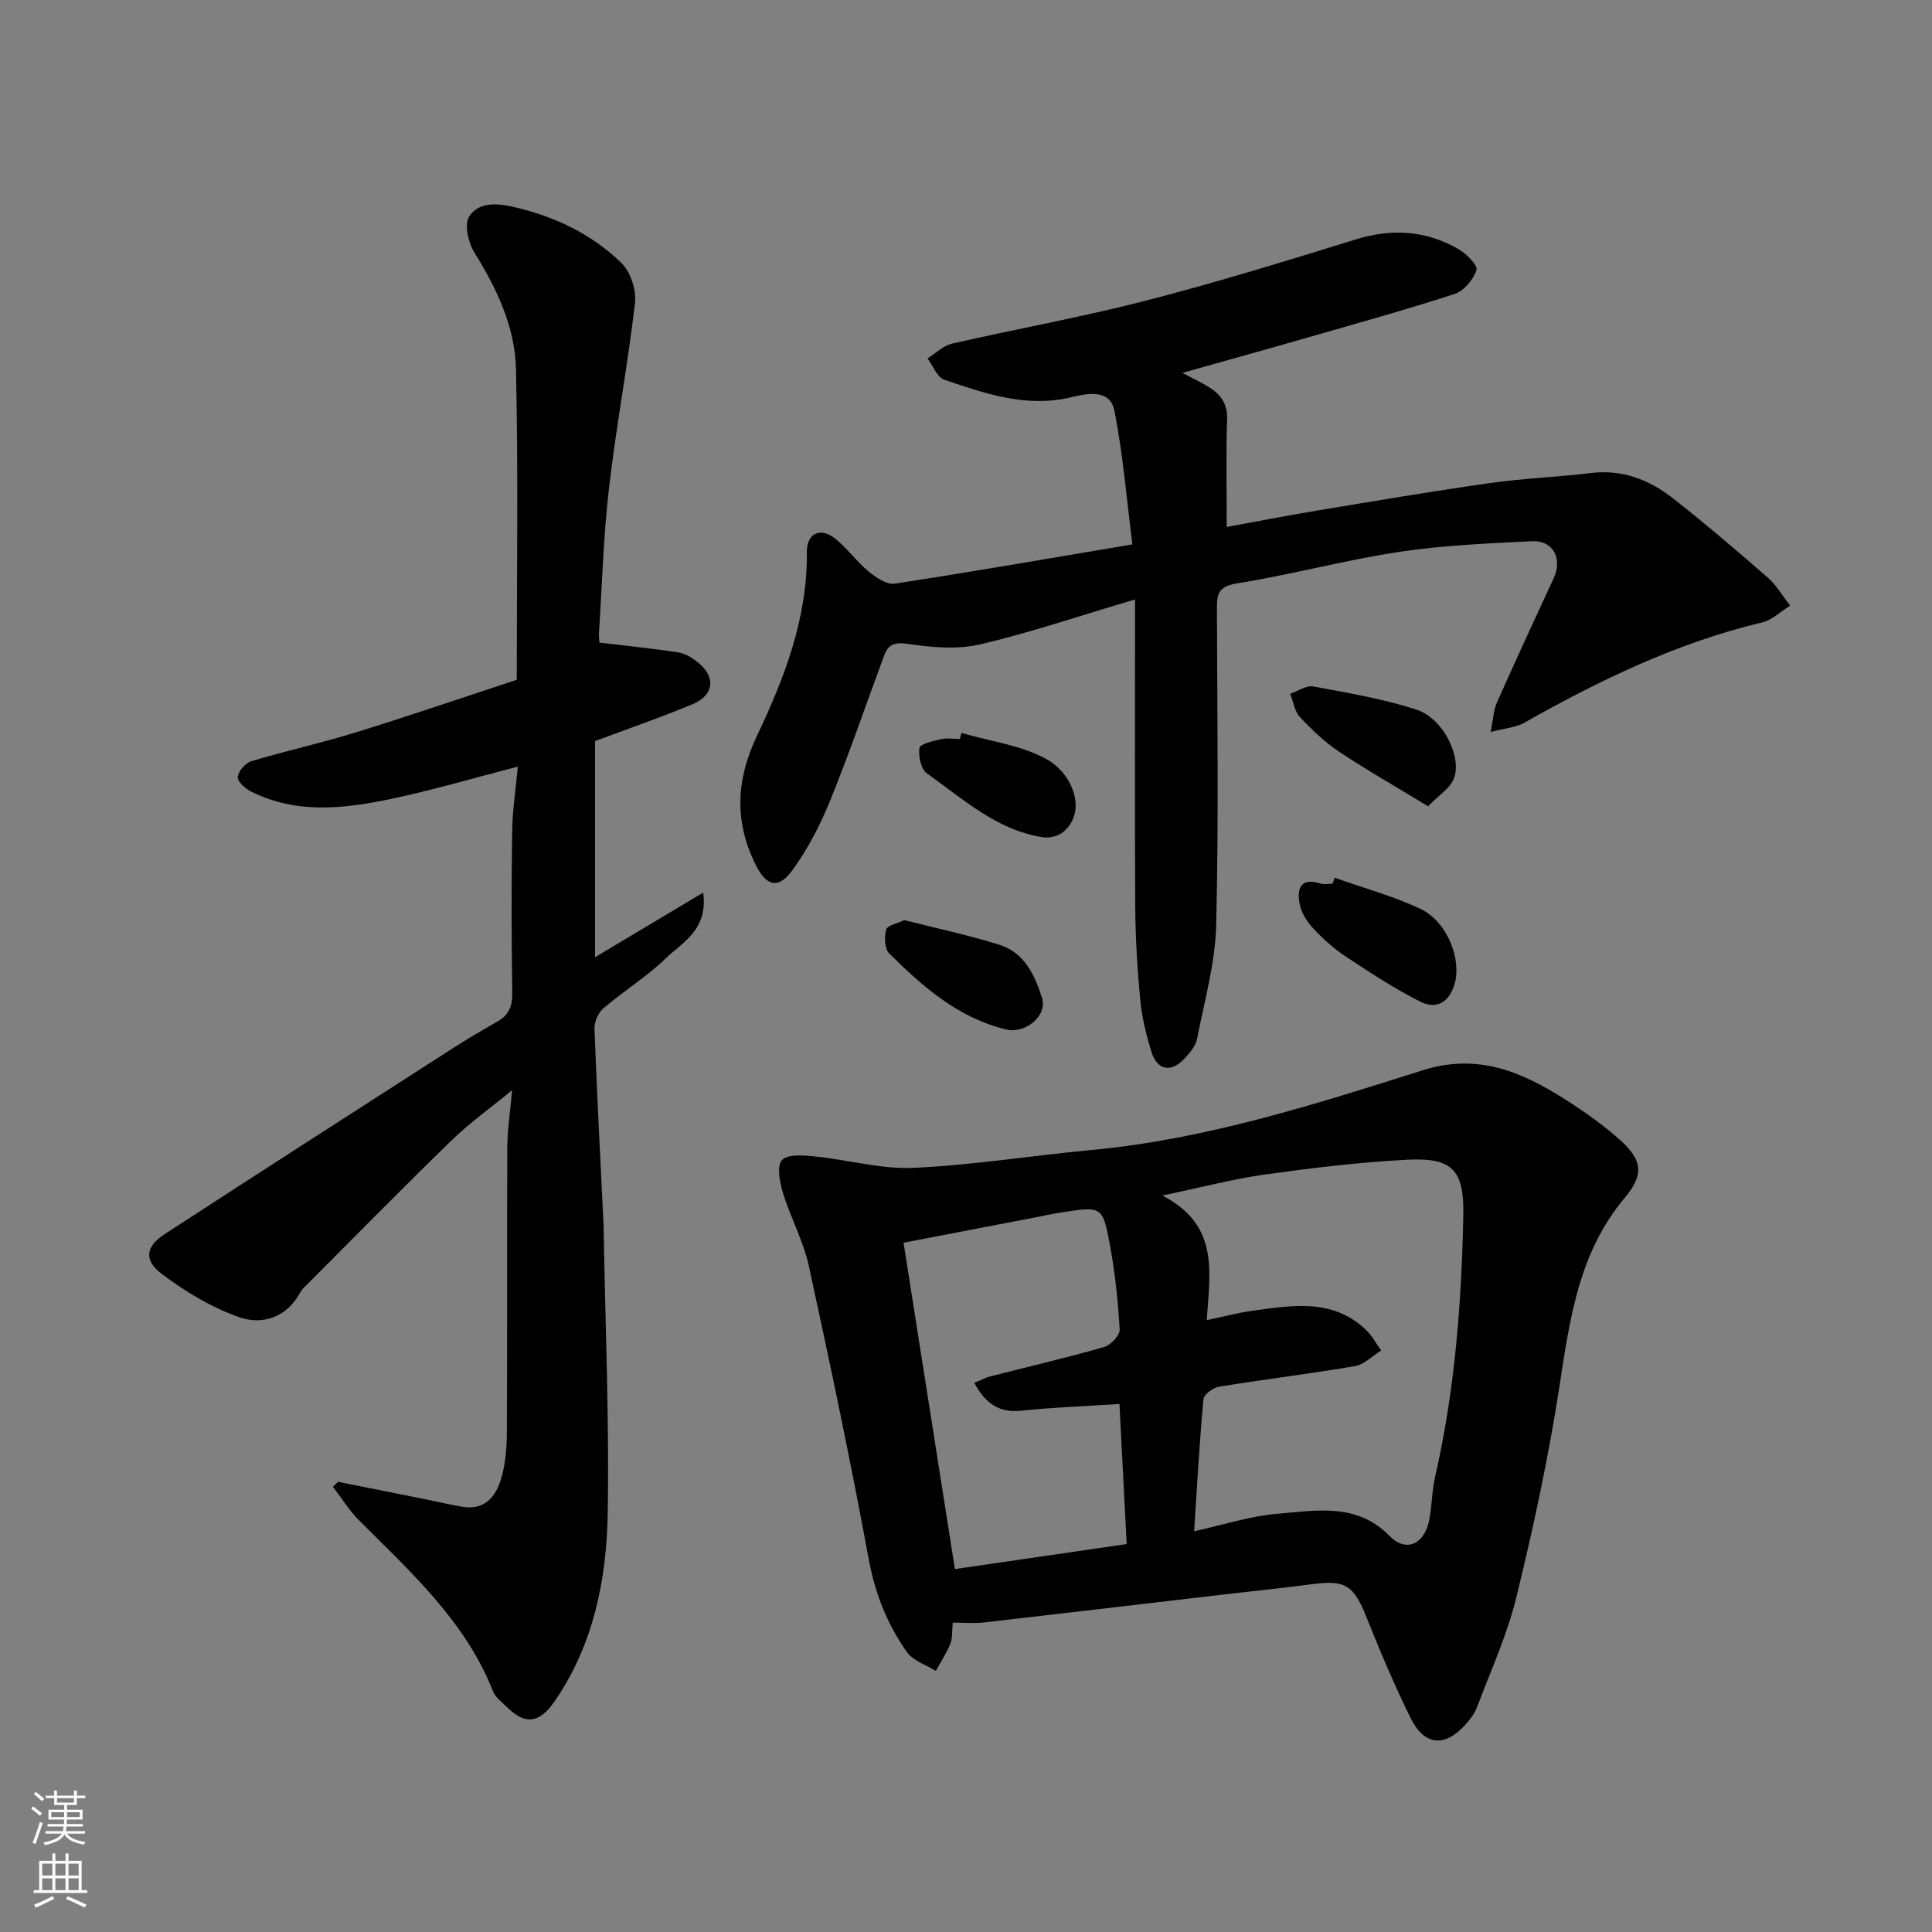
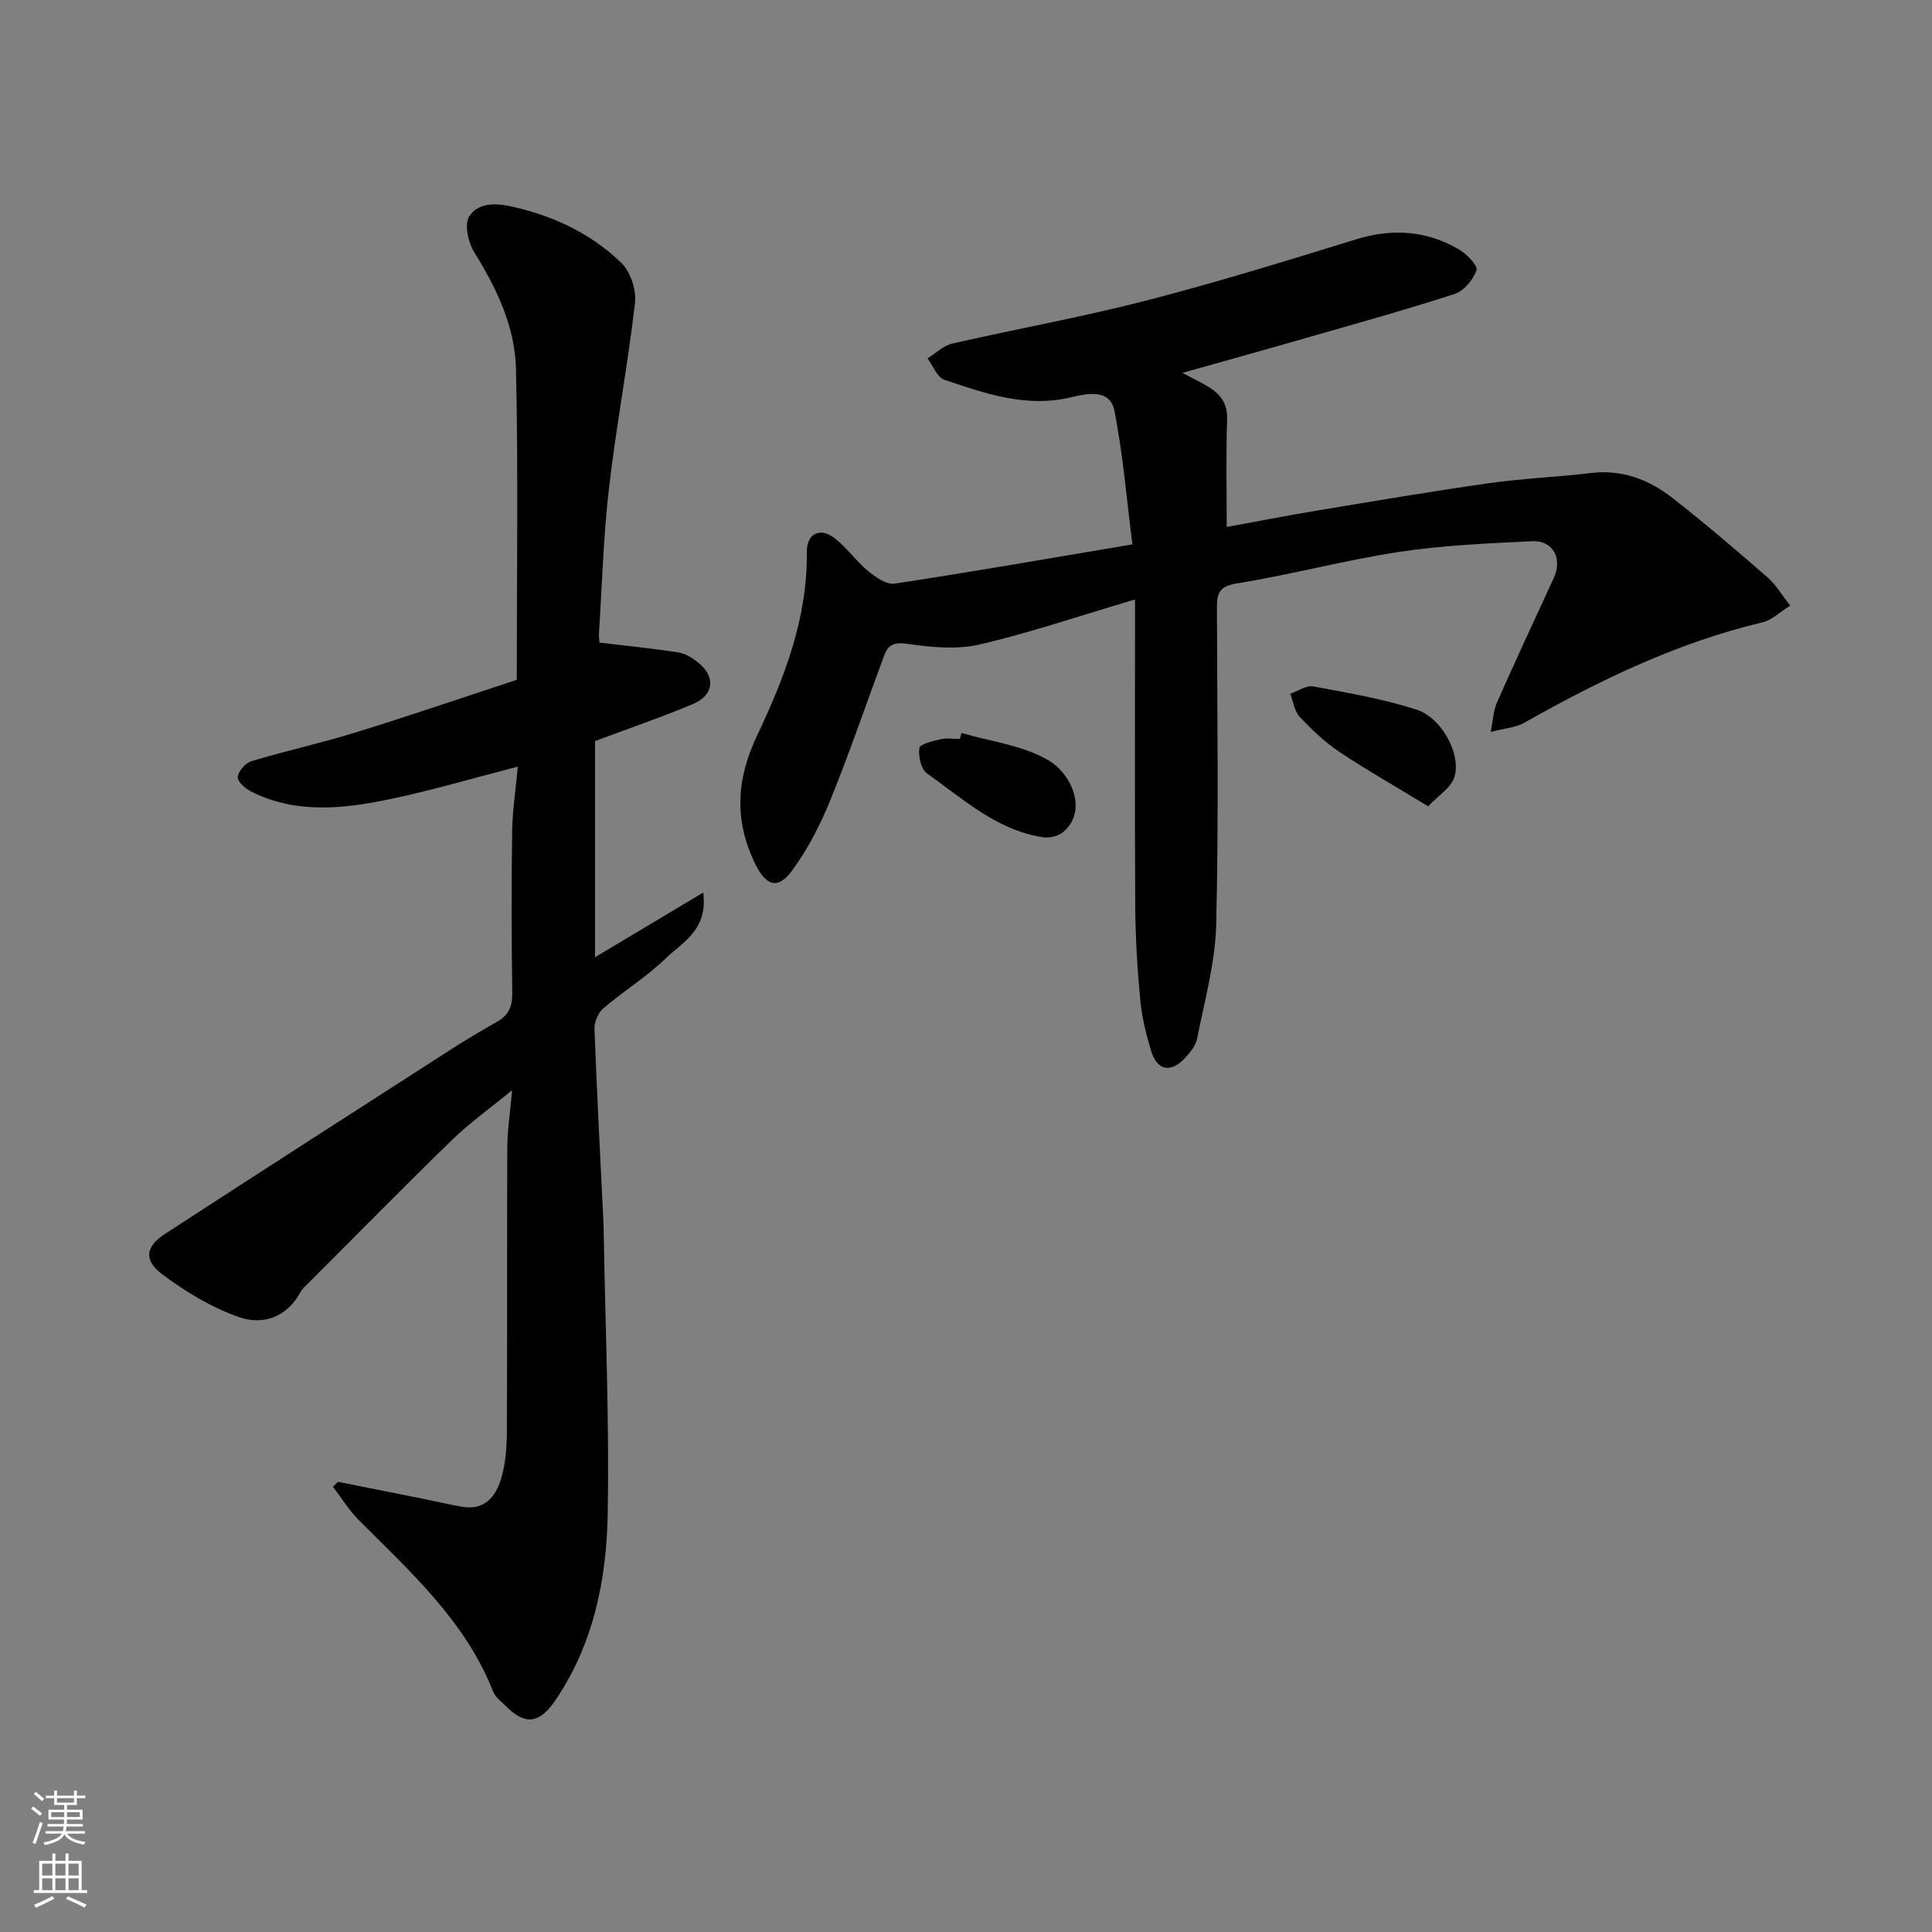
<svg xmlns="http://www.w3.org/2000/svg" enable-background="new 0 0 400 400" viewBox="0 0 400 400">
  <rect x="0" y="0" width="400" height="400" fill="#808080" stroke="none" />
  <g fill="#010000">
-     <path d="m197.26 335.95c-.18 1.83-.04 3.24-.51 4.39-.79 1.95-1.98 3.75-3 5.61-2.04-1.28-4.71-2.1-5.99-3.91-4.05-5.74-6.58-12.09-7.89-19.19-3.76-20.32-8-40.56-12.41-60.75-1.13-5.19-3.8-10.03-5.37-15.16-.67-2.19-1.3-5.62-.17-6.78 1.24-1.28 4.54-.96 6.88-.72 6.82.69 13.64 2.66 20.39 2.35 12.26-.56 24.44-2.54 36.68-3.68 23.71-2.2 46.23-9.42 68.72-16.53 11.32-3.58 20.45.3 29.45 6.04 3.99 2.54 7.91 5.29 11.42 8.44 4.62 4.15 4.93 7.16.92 11.94-9.55 11.37-11.37 25.12-13.52 39.08-2.25 14.62-5.38 29.14-8.89 43.52-1.91 7.84-5.33 15.32-8.2 22.92-.5 1.34-1.48 2.56-2.46 3.64-4.23 4.66-8.46 4.26-11.28-1.5-3.3-6.71-6.23-13.62-9.01-20.58-2.75-6.9-4.38-8.03-11.46-7.08-5.68.76-11.39 1.32-17.09 1.99-16.92 1.98-33.83 3.99-50.75 5.92-1.97.23-3.97.04-6.46.04zm49.97-18.92c6.15-1.35 11.65-3.16 17.25-3.62 8.04-.66 16.42-2.36 23.26 4.63 3.42 3.49 7.27 1.63 8.2-3.51.53-2.89.53-5.89 1.18-8.75 4.08-17.84 5.49-35.97 5.84-54.2.18-9.33-2.22-11.96-11.64-11.47-9.81.51-19.6 1.69-29.33 3.04-6.58.92-13.05 2.64-21.35 4.37 12.05 6.22 9.75 16.15 9.22 25.8 3.65-.77 6.48-1.54 9.36-1.93 8.24-1.12 16.62-2.66 23.55 3.91 1.28 1.21 2.14 2.86 3.19 4.3-1.81 1.12-3.5 2.91-5.44 3.24-9.33 1.6-18.74 2.73-28.09 4.25-1.25.2-3.18 1.61-3.27 2.6-.83 8.96-1.31 17.94-1.93 27.34zm-49.53 7.83c11.59-1.69 23.32-3.39 35.57-5.18-.52-10.06-1.02-19.75-1.5-29-6.96.45-13.69.69-20.37 1.39-4.67.49-7.41-1.59-9.69-5.76 1.27-.52 2.24-1.06 3.28-1.33 7.87-2.02 15.79-3.85 23.6-6.09 1.37-.39 3.29-2.43 3.23-3.61-.34-5.87-.96-11.76-2.03-17.55-1.48-8.02-1.69-8-9.96-6.72-1.77.27-3.53.66-5.29 1-9.19 1.77-18.38 3.53-27.47 5.28 3.61 22.95 7.11 45.19 10.63 67.57z" />
    <path d="m69.98 306.79c5.89 1.18 11.78 2.35 17.66 3.53 2.71.54 5.41 1.19 8.13 1.65 4.54.77 6.88-2.13 7.97-5.76.93-3.09 1.18-6.47 1.2-9.72.1-19.66 0-39.33.09-58.99.02-3.58.59-7.16 1-11.8-4.6 3.79-8.83 6.8-12.51 10.38-9.92 9.64-19.61 19.51-29.38 29.29-.7.7-1.52 1.37-1.98 2.22-2.8 5.19-7.81 6.78-12.57 5.14-5.72-1.98-11.17-5.28-16.04-8.93-3.86-2.9-3.39-5.74.58-8.31 19.69-12.81 39.45-25.5 59.21-38.2 3.15-2.02 6.38-3.94 9.63-5.78 2.38-1.35 3.14-3.2 3.09-5.97-.17-11.16-.18-22.33-.02-33.49.06-4.22.72-8.44 1.17-13.33-9.21 2.38-17.59 4.86-26.13 6.66-9.68 2.04-19.5 3.22-28.9-1.4-1.26-.62-2.98-2.05-2.95-3.06.04-1.17 1.57-2.95 2.8-3.32 7.15-2.15 14.47-3.75 21.61-5.96 11.14-3.44 22.18-7.23 33.35-10.89 0-21.73.32-43.06-.16-64.36-.2-8.72-3.98-16.66-8.63-24.14-1.26-2.02-2.1-5.79-1.06-7.43 1.71-2.68 5-2.9 8.72-2.08 8.72 1.93 16.44 5.57 22.76 11.66 1.91 1.84 3.15 5.62 2.85 8.3-1.48 12.81-3.89 25.51-5.38 38.32-1.16 9.98-1.44 20.06-2.08 30.09-.05.8.09 1.61.11 1.94 5.72.69 11.09 1.2 16.42 2.05 1.51.24 3.03 1.25 4.24 2.28 3.43 2.91 2.97 6.59-1.34 8.39-6.6 2.77-13.38 5.09-20.24 7.66v44.75c7.48-4.47 14.57-8.7 22.39-13.38 1.02 7.74-4.28 10.26-7.69 13.56-3.97 3.85-8.78 6.81-13 10.42-1.06.91-1.87 2.81-1.82 4.22.51 13.54 1.22 27.07 1.88 40.61.02.5.02 1 .03 1.5.33 19.43 1.17 38.87.83 58.29-.24 13.61-2.91 26.95-10.83 38.61-3.32 4.89-6.27 5.24-10.29 1.19-.93-.94-2.15-1.82-2.6-2.98-5.76-14.63-17.15-24.8-27.85-35.54-2.02-2.03-3.55-4.56-5.31-6.85.35-.35.7-.69 1.04-1.04z" />
-     <path d="m235 124.11c-11.91 3.52-21.92 6.94-32.17 9.32-4.7 1.09-9.95.6-14.82-.11-2.73-.4-4.07.02-4.93 2.33-3.74 10.06-7.19 20.23-11.23 30.16-2.06 5.07-4.66 10.09-7.89 14.48-2.9 3.94-5.36 3.1-7.53-1.29-4.44-9.01-4.04-17.54.32-26.72 5.67-11.93 10.45-24.32 10.3-37.98-.04-3.86 2.75-5.21 5.77-2.86 2.53 1.97 4.42 4.73 6.9 6.78 1.55 1.28 3.81 2.87 5.49 2.62 16.12-2.45 32.19-5.26 49.24-8.13-1.19-9.32-1.93-18.61-3.73-27.7-.91-4.63-5.86-3.5-8.91-2.77-9.35 2.25-17.82-.76-26.3-3.62-1.49-.5-2.34-2.9-3.48-4.42 1.7-1.05 3.27-2.64 5.11-3.06 13.33-3.05 26.82-5.47 40.05-8.88 14.63-3.77 29.1-8.24 43.54-12.7 7.48-2.31 14.53-1.85 21.23 2.02 1.64.95 4.04 3.35 3.72 4.34-.62 1.97-2.59 4.31-4.52 4.94-10.2 3.32-20.54 6.17-30.85 9.14-8.26 2.38-16.55 4.68-25.51 7.2 2.21 1.17 3.8 1.93 5.3 2.83 2.53 1.53 4.07 3.45 3.96 6.79-.25 7.21-.08 14.44-.08 22.28 5.88-1.07 12.21-2.31 18.57-3.37 11.92-1.97 23.83-4 35.79-5.7 6.98-.99 14.06-1.25 21.07-2.1 6.49-.78 12.05 1.4 16.93 5.22 6.73 5.26 13.22 10.84 19.67 16.44 1.67 1.45 2.83 3.5 4.63 5.8-2.19 1.36-3.82 3-5.72 3.45-17.63 4.2-33.72 11.97-49.38 20.82-1.72.97-3.91 1.1-6.91 1.88.54-2.71.59-4.5 1.26-6.01 3.84-8.65 7.81-17.24 11.79-25.83 1.87-4.04-.11-7.87-4.5-7.65-9.2.46-18.46.84-27.54 2.22-11.26 1.71-22.32 4.71-33.57 6.52-3.78.61-4.13 2.18-4.12 5.18.06 21.83.38 43.66-.15 65.48-.19 7.9-2.42 15.76-3.95 23.59-.29 1.49-1.5 2.93-2.59 4.1-2.87 3.07-5.74 2.47-6.94-1.58-1.02-3.42-1.91-6.96-2.24-10.5-.6-6.41-1-12.86-1.04-19.29-.12-20.72-.04-41.47-.04-63.66z" />
-     <path d="m276.34 181.73c5.91 2.1 12.03 3.76 17.69 6.41 5.67 2.66 8.65 10.6 7.1 15.68-1.19 3.92-3.9 5.16-7.08 3.56-5.33-2.69-10.37-6-15.37-9.3-2.45-1.62-4.7-3.64-6.72-5.78-1.29-1.37-2.47-3.19-2.84-4.98-.65-3.1-.09-5.74 4.27-4.39.76.24 1.66.03 2.49.03.16-.4.31-.81.46-1.23z" />
+     <path d="m235 124.11c-11.91 3.52-21.92 6.94-32.17 9.32-4.7 1.09-9.95.6-14.82-.11-2.73-.4-4.07.02-4.93 2.33-3.74 10.06-7.19 20.23-11.23 30.16-2.06 5.07-4.66 10.09-7.89 14.48-2.9 3.94-5.36 3.1-7.53-1.29-4.44-9.01-4.04-17.54.32-26.72 5.67-11.93 10.45-24.32 10.3-37.98-.04-3.86 2.75-5.21 5.77-2.86 2.53 1.97 4.42 4.73 6.9 6.78 1.55 1.28 3.81 2.87 5.49 2.62 16.12-2.45 32.19-5.26 49.24-8.13-1.19-9.32-1.93-18.61-3.73-27.7-.91-4.63-5.86-3.5-8.91-2.77-9.35 2.25-17.82-.76-26.3-3.62-1.49-.5-2.34-2.9-3.48-4.42 1.7-1.05 3.27-2.64 5.11-3.06 13.33-3.05 26.82-5.47 40.05-8.88 14.63-3.77 29.1-8.24 43.54-12.7 7.48-2.31 14.53-1.85 21.23 2.02 1.64.95 4.04 3.35 3.72 4.34-.62 1.97-2.59 4.31-4.52 4.94-10.2 3.32-20.54 6.17-30.85 9.14-8.26 2.38-16.55 4.68-25.51 7.2 2.21 1.17 3.8 1.93 5.3 2.83 2.53 1.53 4.07 3.45 3.96 6.79-.25 7.21-.08 14.44-.08 22.28 5.88-1.07 12.21-2.31 18.57-3.37 11.92-1.97 23.83-4 35.79-5.7 6.98-.99 14.06-1.25 21.07-2.1 6.49-.78 12.05 1.4 16.93 5.22 6.73 5.26 13.22 10.84 19.67 16.44 1.67 1.45 2.83 3.5 4.63 5.8-2.19 1.36-3.82 3-5.72 3.45-17.63 4.2-33.72 11.97-49.38 20.82-1.72.97-3.91 1.1-6.91 1.88.54-2.71.59-4.5 1.26-6.01 3.84-8.65 7.81-17.24 11.79-25.83 1.87-4.04-.11-7.87-4.5-7.65-9.2.46-18.46.84-27.54 2.22-11.26 1.71-22.32 4.71-33.57 6.52-3.78.61-4.13 2.18-4.12 5.18.06 21.83.38 43.66-.15 65.48-.19 7.9-2.42 15.76-3.95 23.59-.29 1.49-1.5 2.93-2.59 4.1-2.87 3.07-5.74 2.47-6.94-1.58-1.02-3.42-1.91-6.96-2.24-10.5-.6-6.41-1-12.86-1.04-19.29-.12-20.72-.04-41.47-.04-63.66" />
    <path d="m295.67 166.93c-6.67-4.06-12.68-7.47-18.42-11.3-2.99-1.99-5.66-4.55-8.13-7.19-1.11-1.18-1.36-3.17-2-4.8 1.6-.55 3.33-1.79 4.78-1.52 7.17 1.33 14.43 2.56 21.35 4.79 5.64 1.82 9.67 10.19 7.64 14.55-.86 1.84-2.91 3.12-5.22 5.47z" />
-     <path d="m187.23 190.5c6.69 1.71 13.36 3.1 19.81 5.15 5.06 1.61 7.21 6.29 8.69 10.91 1.19 3.72-3.41 7.54-7.41 6.58-9.93-2.39-17.27-8.84-24.22-15.75-.96-.96-1.05-3.42-.63-4.92.26-.9 2.32-1.27 3.76-1.97z" />
    <path d="m199.07 151.75c5.97 1.75 12.48 2.53 17.75 5.51 5.23 2.96 8.4 10.76 3.29 15.01-1.01.84-2.84 1.28-4.16 1.08-9.58-1.46-16.53-7.92-24.03-13.22-1.24-.87-1.81-3.57-1.57-5.27.12-.81 2.8-1.44 4.4-1.81 1.26-.29 2.64-.06 3.97-.06.11-.41.23-.82.35-1.24z" />
  </g>
  <path d="m6.44 374.46.42-.45c.65.47 1.27.95 1.85 1.44l-.45.49c-.65-.56-1.25-1.06-1.82-1.48m.93 7.33-.63-.26c.55-1.36 1.05-2.8 1.52-4.33.19.1.38.19.59.27-.46 1.29-.95 2.73-1.48 4.32m-.38-10.38.44-.42c.43.34 1.01.82 1.74 1.44l-.49.49c-.53-.51-1.09-1.01-1.69-1.51m2.5.35h1.72v-1.04h.59v1.04h3.52v-1.04h.59v1.04h1.75v.53h-1.75v1.42h-2.03v.97h3.22v2.03h-3.24c0 .35-.01.66-.03.93h3.32v.53h-3.37c-.03.27-.08.58-.15.94h3.96v.53h-3.71c.67.92 1.93 1.48 3.79 1.68-.13.24-.23.44-.29.59-2.13-.38-3.48-1.08-4.04-2.12-.43.97-1.77 1.72-4.03 2.23-.09-.19-.2-.37-.33-.55 2.1-.42 3.37-1.03 3.81-1.83h-3.36v-.53h3.58c.08-.29.13-.61.16-.94h-3.33v-.53h3.39c.02-.27.04-.58.04-.93h-3.23v-2.03h3.25v-.97h-2.07v-1.42h-1.73zm1.12 3.44v1h2.65c.01-.3.02-.44.01-.4v-.25-.35zm1.19-2h3.52v-.91h-3.52zm4.71 2h-2.63v.59c0 .15-.01.28-.01.4h2.64z" fill="#fafbfa" />
  <path d="m13.56 383.74h.63v1.52h2.72v6.07h1.13v.6h-11.06v-.6h1.13v-6.07h2.73v-1.52h.63v1.52h2.1v-1.52zm-2.69 8.83.38.56c-1.24.63-2.53 1.25-3.85 1.85-.1-.21-.21-.42-.34-.63 1.36-.55 2.63-1.15 3.81-1.78m-2.13-4.27h2.1v-2.45h-2.1zm0 3.04h2.1v-2.46h-2.1zm2.72-3.04h2.1v-2.45h-2.1zm0 3.04h2.1v-2.46h-2.1zm6.07 3.6c-1.41-.71-2.7-1.3-3.86-1.78l.35-.56c1.45.62 2.75 1.19 3.88 1.72zm-1.25-9.09h-2.1v2.45h2.1zm-2.09 5.49h2.1v-2.46h-2.1z" fill="#fafbfa" />
</svg>